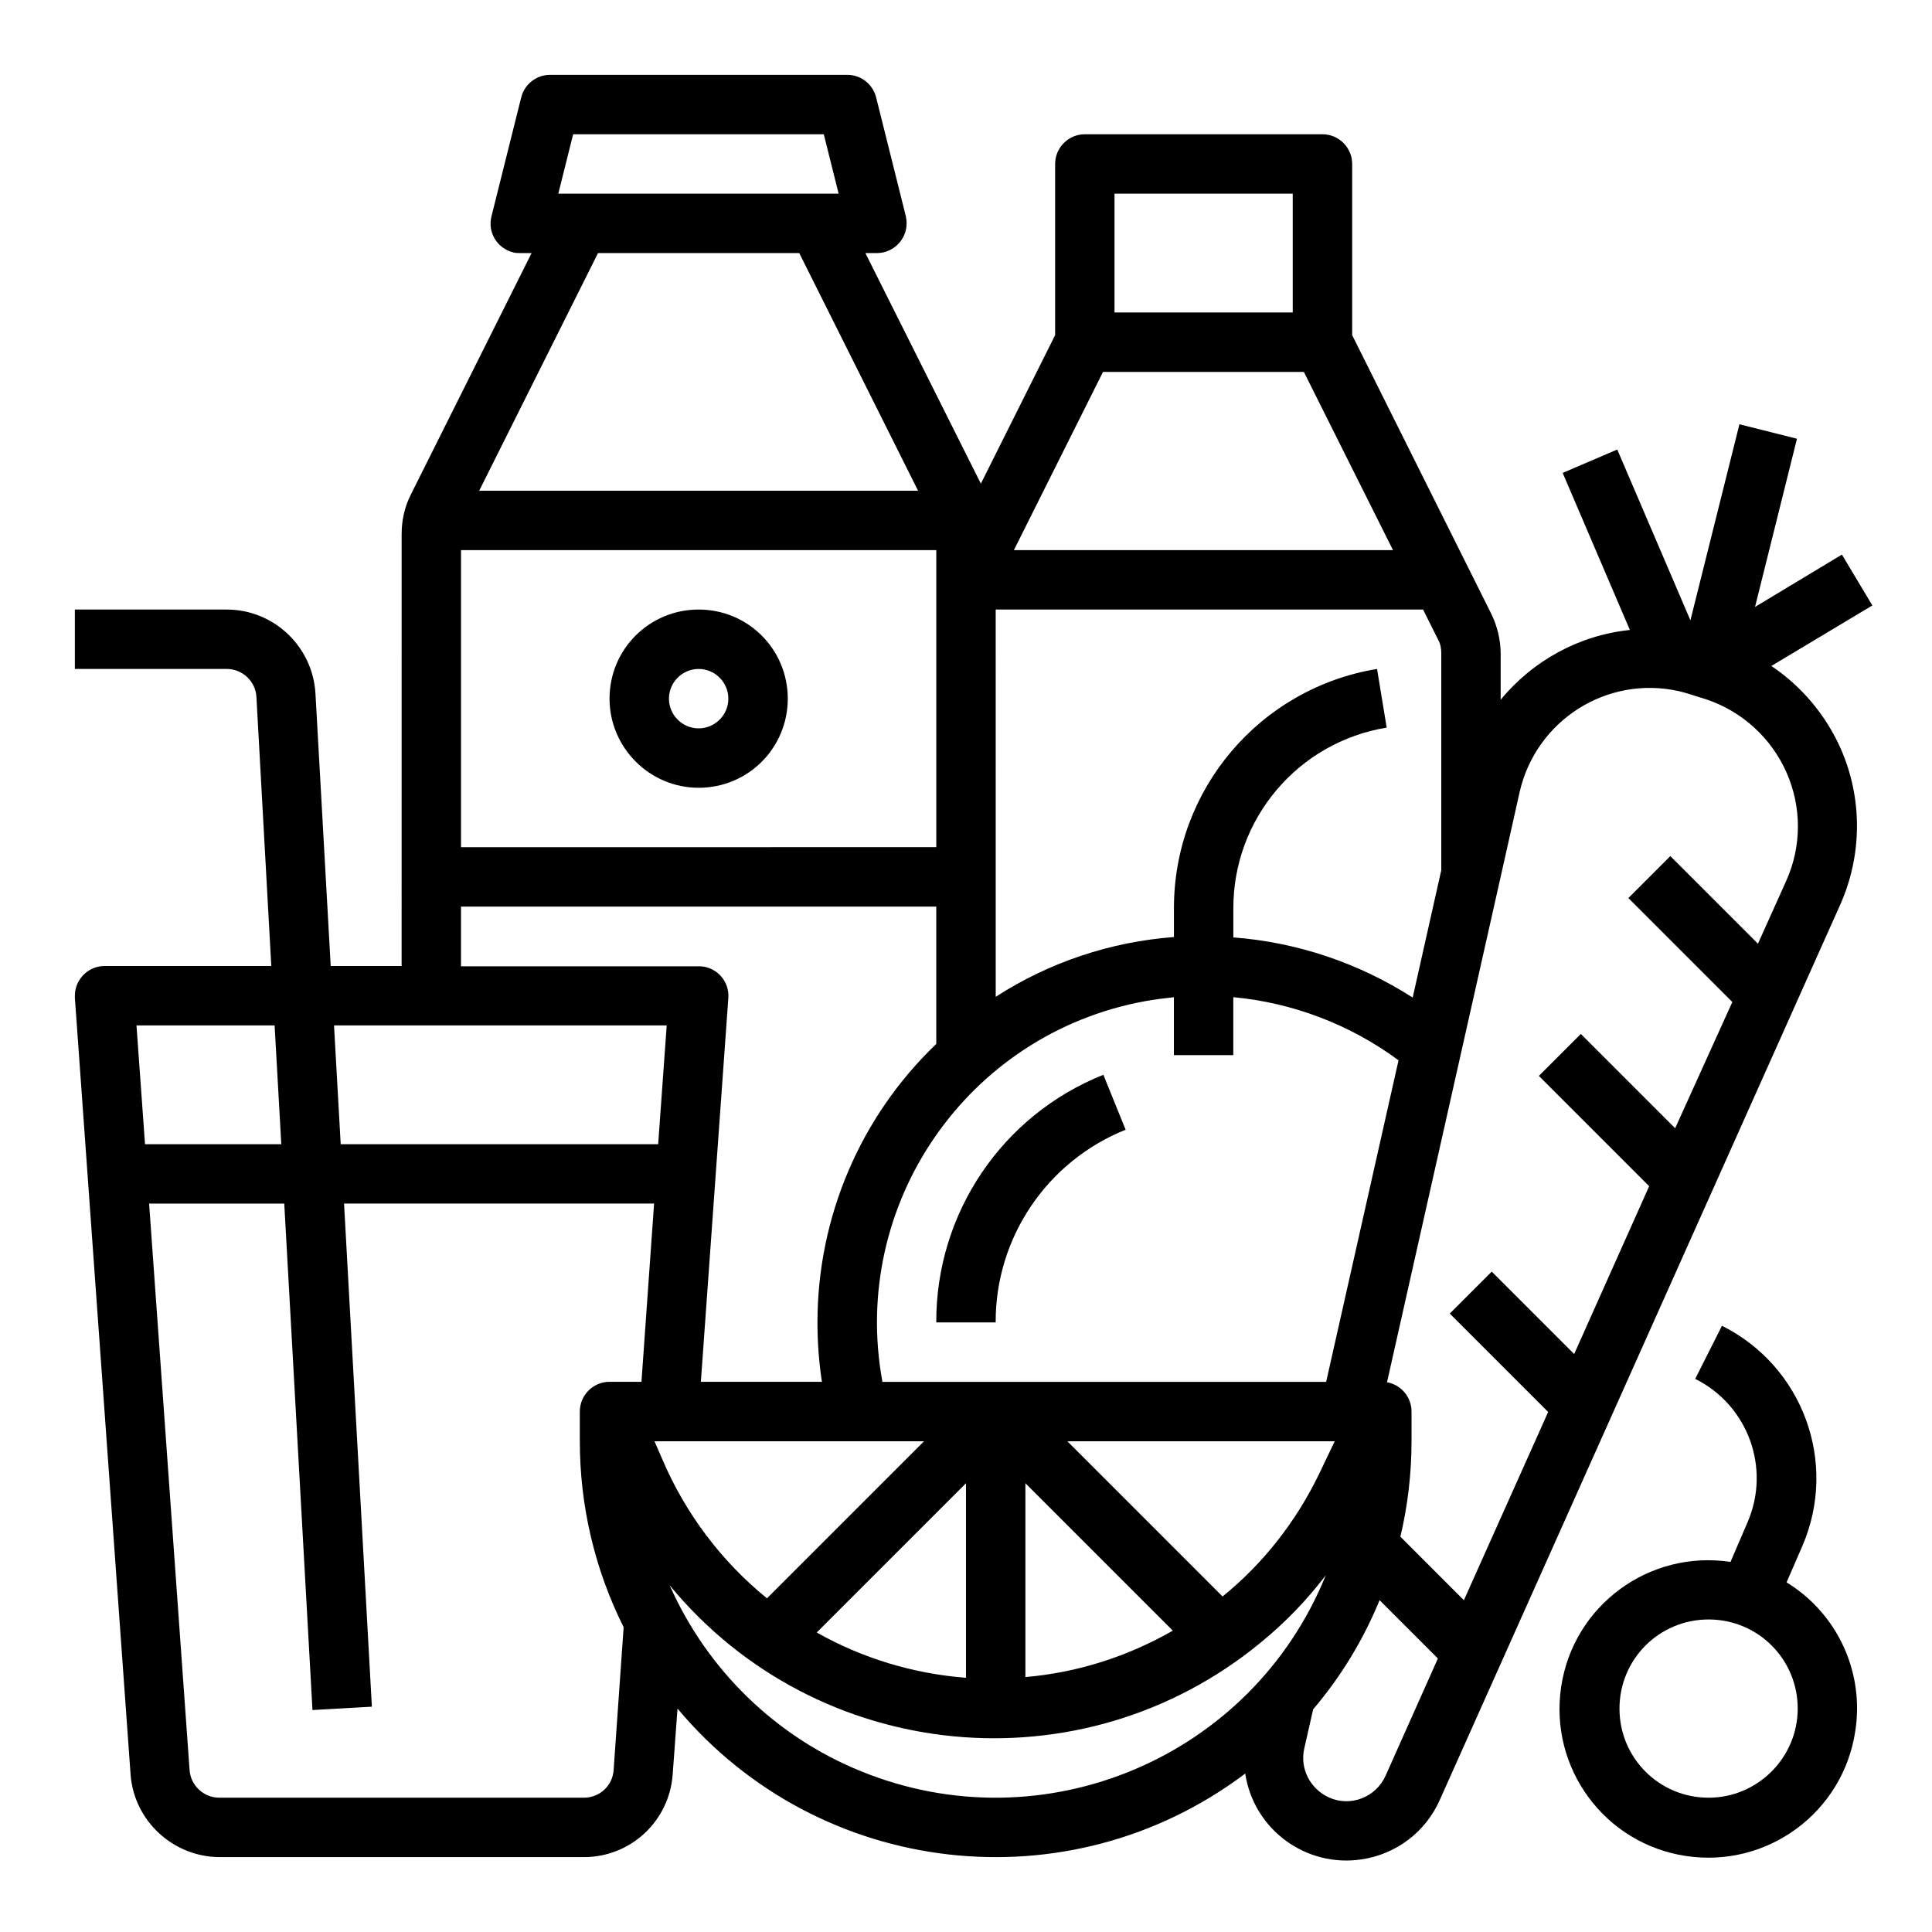
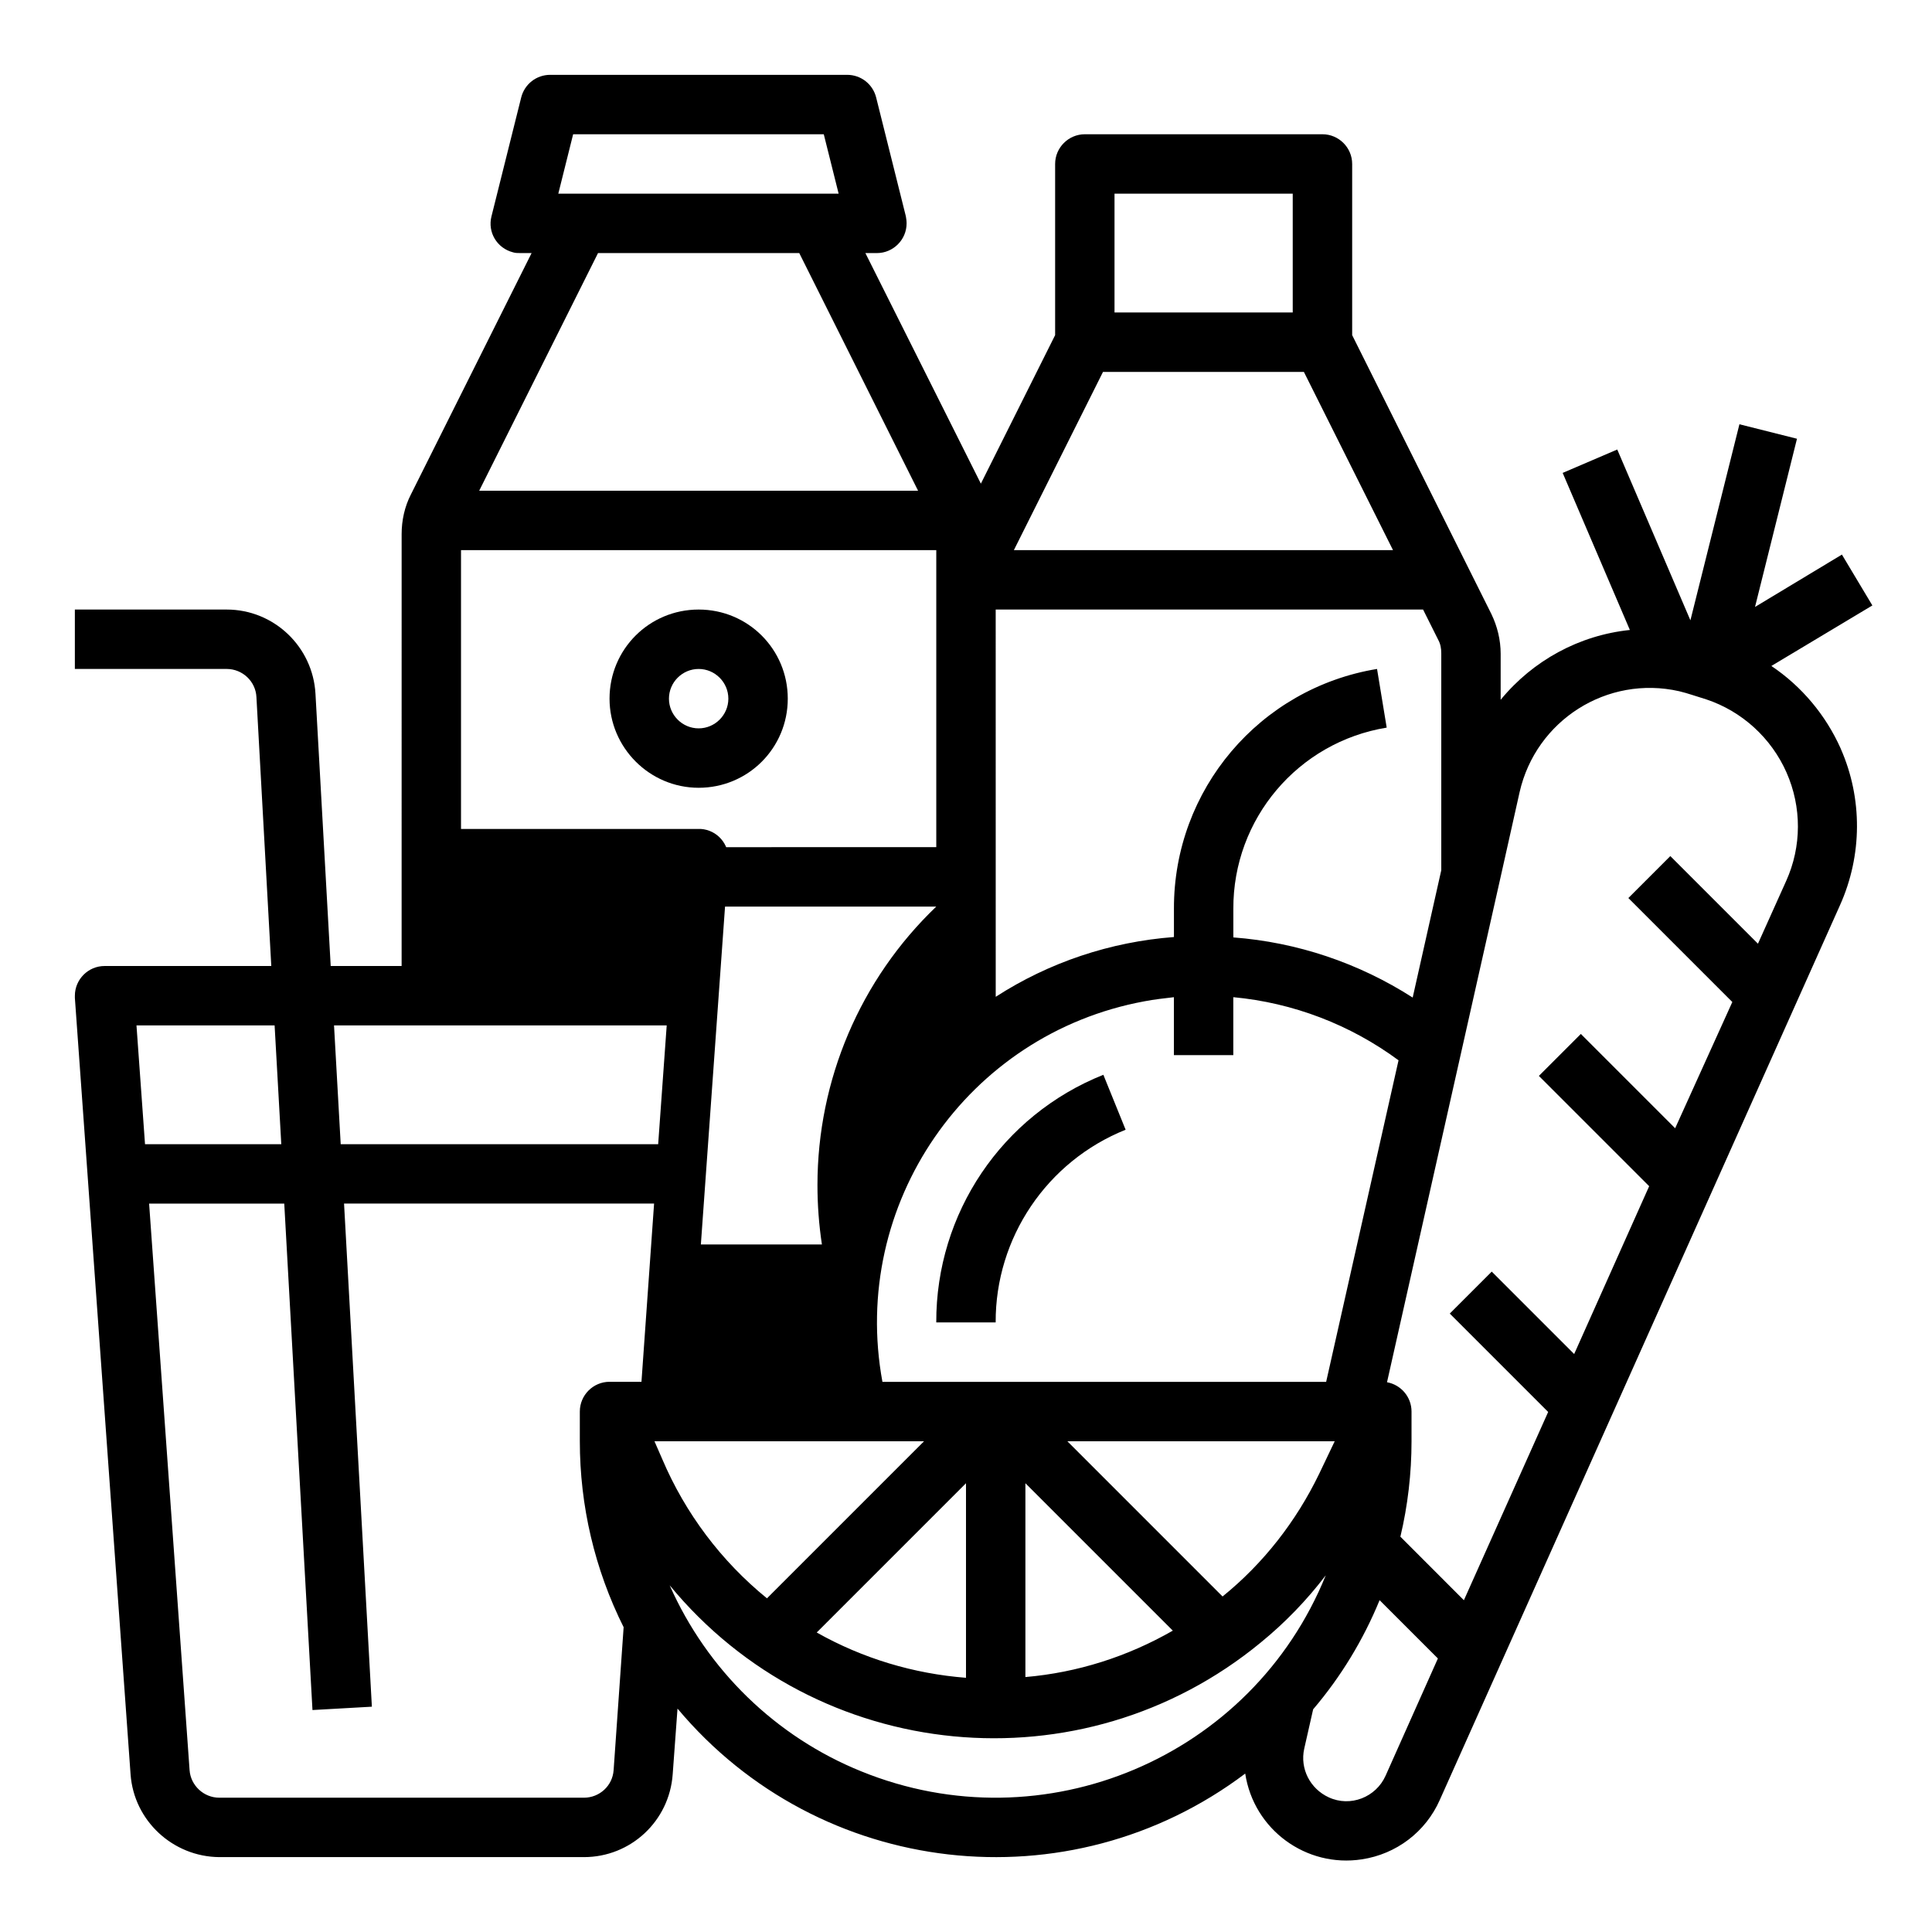
<svg xmlns="http://www.w3.org/2000/svg" fill="#000000" width="800px" height="800px" version="1.1" viewBox="144 144 512 512">
  <g>
    <path d="m329.15 352.77c13.086 0 23.617-10.527 23.617-23.617 0-13.086-10.527-23.617-23.617-23.617-13.086 0-23.617 10.527-23.617 23.617 0.004 12.992 10.629 23.617 23.617 23.617zm0-31.488c4.328 0 7.871 3.543 7.871 7.871 0 4.328-3.543 7.871-7.871 7.871-4.328 0-7.871-3.543-7.871-7.871 0-4.328 3.543-7.871 7.871-7.871z" />
    <path d="m392.12 494.46h15.742c-0.098-22.434 13.578-42.707 34.441-51.07l-5.902-14.562c-26.863 10.727-44.379 36.703-44.281 65.633z" />
-     <path d="m617.46 563.34 4.231-9.742c9.445-22.043 0.098-47.527-21.352-58.254l-7.086 14.07c13.973 6.988 20.074 23.617 13.875 37.984l-4.527 10.527c-21.551-3.246-41.625 11.512-44.871 33.062-3.246 21.551 11.512 41.625 33.062 44.871 21.551 3.246 41.625-11.512 44.871-33.062 2.461-15.645-4.723-31.191-18.203-39.457zm-20.664 57.07c-13.086 0-23.617-10.527-23.617-23.617 0-13.086 10.527-23.617 23.617-23.617 13.086 0 23.617 10.527 23.617 23.617-0.004 12.992-10.629 23.617-23.617 23.617z" />
-     <path d="m631.83 342.43c-3.938-8.855-10.332-16.531-18.402-21.941l26.766-16.039-8.07-13.48-23.027 13.875 11.121-44.574-15.254-3.836-12.988 51.957-19.387-45.266-14.465 6.199 17.809 41.625c-13.383 1.379-25.684 8.07-34.242 18.5v-12.203c0-3.641-0.887-7.281-2.461-10.527l-36.891-73.906v-45.363c0-4.328-3.543-7.871-7.871-7.871h-62.977c-4.328 0-7.871 3.543-7.871 7.871v45.363l-19.68 39.359-30.605-61.105h3.051c4.328 0 7.871-3.543 7.871-7.871 0-0.688-0.098-1.277-0.195-1.871l-7.871-31.488c-0.887-3.543-4.035-6.004-7.676-6.004h-78.719c-3.641 0-6.789 2.461-7.676 6.004l-7.871 31.488c-1.082 4.231 1.477 8.461 5.707 9.543 0.59 0.195 1.277 0.195 1.871 0.195h3.051l-31.98 63.961c-1.672 3.246-2.461 6.887-2.461 10.527l-0.004 114.45h-18.793l-4.035-72.129c-0.688-12.496-11.02-22.336-23.52-22.336h-40.246v15.742h40.246c4.133 0 7.676 3.246 7.871 7.477l3.938 71.242-44.18 0.004c-4.328 0-7.871 3.543-7.871 7.871v0.59l14.758 205.75c0.887 12.301 11.219 21.844 23.52 21.941h96.629c12.398 0 22.633-9.543 23.52-21.941l1.277-17.418c37.59 44.871 103.71 52.449 150.45 17.219 2.262 14.859 16.137 24.992 30.898 22.73 9.152-1.379 16.926-7.281 20.664-15.742l106.07-237.14c5.902-13.184 6.004-28.238 0.195-41.426zm-314.39 183.52h71.438l-41.625 41.625c-12.102-9.84-21.648-22.535-27.75-36.898zm82.559 11.121v51.562c-13.875-1.082-27.355-5.117-39.559-12.004zm15.742 0 39.066 39.066c-12.004 6.887-25.289 11.121-39.066 12.301zm52.25 30.012-41.129-41.133h70.848l-4.133 8.66c-6.102 12.598-14.762 23.715-25.586 32.473zm27.453-56.875h-117.59c-8.66-47.035 22.434-92.199 69.469-100.86 2.559-0.492 5.215-0.789 7.773-1.082v15.348h15.742v-15.352c15.844 1.477 30.996 7.281 43.789 16.727zm-103.32-220.42v78.719l-125.95 0.004v-78.719zm44.184-47.23h53.234l23.617 47.23h-100.47zm-28.438 62.977h113.26l4.035 8.07c0.59 1.082 0.789 2.262 0.789 3.543v57.465l-7.578 33.75c-14.27-9.152-30.602-14.66-47.527-15.941v-7.578c-0.098-23.812 17.121-44.184 40.641-48.02l-2.559-15.547c-31.094 5.117-53.922 31.98-53.824 63.566v7.477c-16.828 1.277-33.062 6.691-47.23 15.844zm31.488-110.21h47.23v31.488h-47.23zm-143.47-15.742h66.422l3.938 15.742h-74.293zm59.926 31.488 31.488 62.977h-116.31l31.488-62.977zm-89.641 173.18h125.95v36.406c-20.172 19.285-31.488 45.953-31.488 73.801 0 5.312 0.395 10.527 1.18 15.742h-32.078l7.281-101.75c0.297-4.328-2.953-8.07-7.281-8.363h-0.59-62.977zm54.512 31.488-2.262 31.488h-84.133l-1.77-31.488zm-103.91 0 1.77 31.488h-36.113l-2.262-31.488zm89.84 197.39c-0.297 4.133-3.738 7.281-7.871 7.281h-96.629c-4.133 0-7.578-3.246-7.871-7.281l-10.727-150.16h35.816l7.477 134.21 15.742-0.887-7.375-133.33h82.164l-3.344 47.23h-8.465c-4.328 0-7.871 3.543-7.871 7.871v7.871c0 17.121 3.938 33.949 11.609 49.297zm14.859-49.004c39.066 47.43 109.22 54.219 156.65 15.152 6.394-5.215 12.203-11.219 17.219-17.809-19.582 48.316-74.688 71.637-123.1 51.957-22.633-9.152-40.836-26.863-50.773-49.301zm189.71 50.48c-2.559 5.707-9.348 8.363-15.055 5.707-4.922-2.262-7.676-7.578-6.496-12.891l2.363-10.43c7.379-8.66 13.285-18.402 17.613-28.93l15.449 15.449zm106.17-237.14-7.477 16.629-23.223-23.223-11.121 11.121 27.551 27.551-15.152 33.457-24.992-24.992-11.121 11.121 29.227 29.227-19.875 44.477-21.844-21.844-11.121 11.121 26.074 26.074-22.336 49.891-16.828-16.836c1.969-8.266 2.953-16.828 2.953-25.289v-7.871c0-3.836-2.754-7.086-6.496-7.773l30.113-133.92 5.019-22.434c4.328-19.09 23.223-31.094 42.312-26.766 1.18 0.297 2.262 0.59 3.445 0.984l3.738 1.18c9.445 3.148 17.219 10.234 21.254 19.387 4.031 9.148 4.031 19.578-0.102 28.73z" />
+     <path d="m631.83 342.43c-3.938-8.855-10.332-16.531-18.402-21.941l26.766-16.039-8.07-13.48-23.027 13.875 11.121-44.574-15.254-3.836-12.988 51.957-19.387-45.266-14.465 6.199 17.809 41.625c-13.383 1.379-25.684 8.07-34.242 18.5v-12.203c0-3.641-0.887-7.281-2.461-10.527l-36.891-73.906v-45.363c0-4.328-3.543-7.871-7.871-7.871h-62.977c-4.328 0-7.871 3.543-7.871 7.871v45.363l-19.68 39.359-30.605-61.105h3.051c4.328 0 7.871-3.543 7.871-7.871 0-0.688-0.098-1.277-0.195-1.871l-7.871-31.488c-0.887-3.543-4.035-6.004-7.676-6.004h-78.719c-3.641 0-6.789 2.461-7.676 6.004l-7.871 31.488c-1.082 4.231 1.477 8.461 5.707 9.543 0.59 0.195 1.277 0.195 1.871 0.195h3.051l-31.98 63.961c-1.672 3.246-2.461 6.887-2.461 10.527l-0.004 114.45h-18.793l-4.035-72.129c-0.688-12.496-11.02-22.336-23.52-22.336h-40.246v15.742h40.246c4.133 0 7.676 3.246 7.871 7.477l3.938 71.242-44.18 0.004c-4.328 0-7.871 3.543-7.871 7.871v0.59l14.758 205.75c0.887 12.301 11.219 21.844 23.52 21.941h96.629c12.398 0 22.633-9.543 23.52-21.941l1.277-17.418c37.59 44.871 103.71 52.449 150.45 17.219 2.262 14.859 16.137 24.992 30.898 22.73 9.152-1.379 16.926-7.281 20.664-15.742l106.07-237.14c5.902-13.184 6.004-28.238 0.195-41.426zm-314.39 183.52h71.438l-41.625 41.625c-12.102-9.84-21.648-22.535-27.75-36.898zm82.559 11.121v51.562c-13.875-1.082-27.355-5.117-39.559-12.004zm15.742 0 39.066 39.066c-12.004 6.887-25.289 11.121-39.066 12.301zm52.25 30.012-41.129-41.133h70.848l-4.133 8.66c-6.102 12.598-14.762 23.715-25.586 32.473zm27.453-56.875h-117.59c-8.66-47.035 22.434-92.199 69.469-100.86 2.559-0.492 5.215-0.789 7.773-1.082v15.348h15.742v-15.352c15.844 1.477 30.996 7.281 43.789 16.727zm-103.32-220.42v78.719l-125.95 0.004v-78.719zm44.184-47.23h53.234l23.617 47.23h-100.47zm-28.438 62.977h113.26l4.035 8.07c0.59 1.082 0.789 2.262 0.789 3.543v57.465l-7.578 33.75c-14.27-9.152-30.602-14.66-47.527-15.941v-7.578c-0.098-23.812 17.121-44.184 40.641-48.02l-2.559-15.547c-31.094 5.117-53.922 31.98-53.824 63.566v7.477c-16.828 1.277-33.062 6.691-47.23 15.844zm31.488-110.21h47.23v31.488h-47.23zm-143.47-15.742h66.422l3.938 15.742h-74.293zm59.926 31.488 31.488 62.977h-116.31l31.488-62.977zm-89.641 173.18h125.95c-20.172 19.285-31.488 45.953-31.488 73.801 0 5.312 0.395 10.527 1.18 15.742h-32.078l7.281-101.75c0.297-4.328-2.953-8.07-7.281-8.363h-0.59-62.977zm54.512 31.488-2.262 31.488h-84.133l-1.77-31.488zm-103.91 0 1.77 31.488h-36.113l-2.262-31.488zm89.84 197.39c-0.297 4.133-3.738 7.281-7.871 7.281h-96.629c-4.133 0-7.578-3.246-7.871-7.281l-10.727-150.16h35.816l7.477 134.21 15.742-0.887-7.375-133.33h82.164l-3.344 47.23h-8.465c-4.328 0-7.871 3.543-7.871 7.871v7.871c0 17.121 3.938 33.949 11.609 49.297zm14.859-49.004c39.066 47.43 109.22 54.219 156.65 15.152 6.394-5.215 12.203-11.219 17.219-17.809-19.582 48.316-74.688 71.637-123.1 51.957-22.633-9.152-40.836-26.863-50.773-49.301zm189.71 50.48c-2.559 5.707-9.348 8.363-15.055 5.707-4.922-2.262-7.676-7.578-6.496-12.891l2.363-10.43c7.379-8.66 13.285-18.402 17.613-28.93l15.449 15.449zm106.17-237.14-7.477 16.629-23.223-23.223-11.121 11.121 27.551 27.551-15.152 33.457-24.992-24.992-11.121 11.121 29.227 29.227-19.875 44.477-21.844-21.844-11.121 11.121 26.074 26.074-22.336 49.891-16.828-16.836c1.969-8.266 2.953-16.828 2.953-25.289v-7.871c0-3.836-2.754-7.086-6.496-7.773l30.113-133.92 5.019-22.434c4.328-19.09 23.223-31.094 42.312-26.766 1.18 0.297 2.262 0.59 3.445 0.984l3.738 1.18c9.445 3.148 17.219 10.234 21.254 19.387 4.031 9.148 4.031 19.578-0.102 28.73z" />
  </g>
</svg>